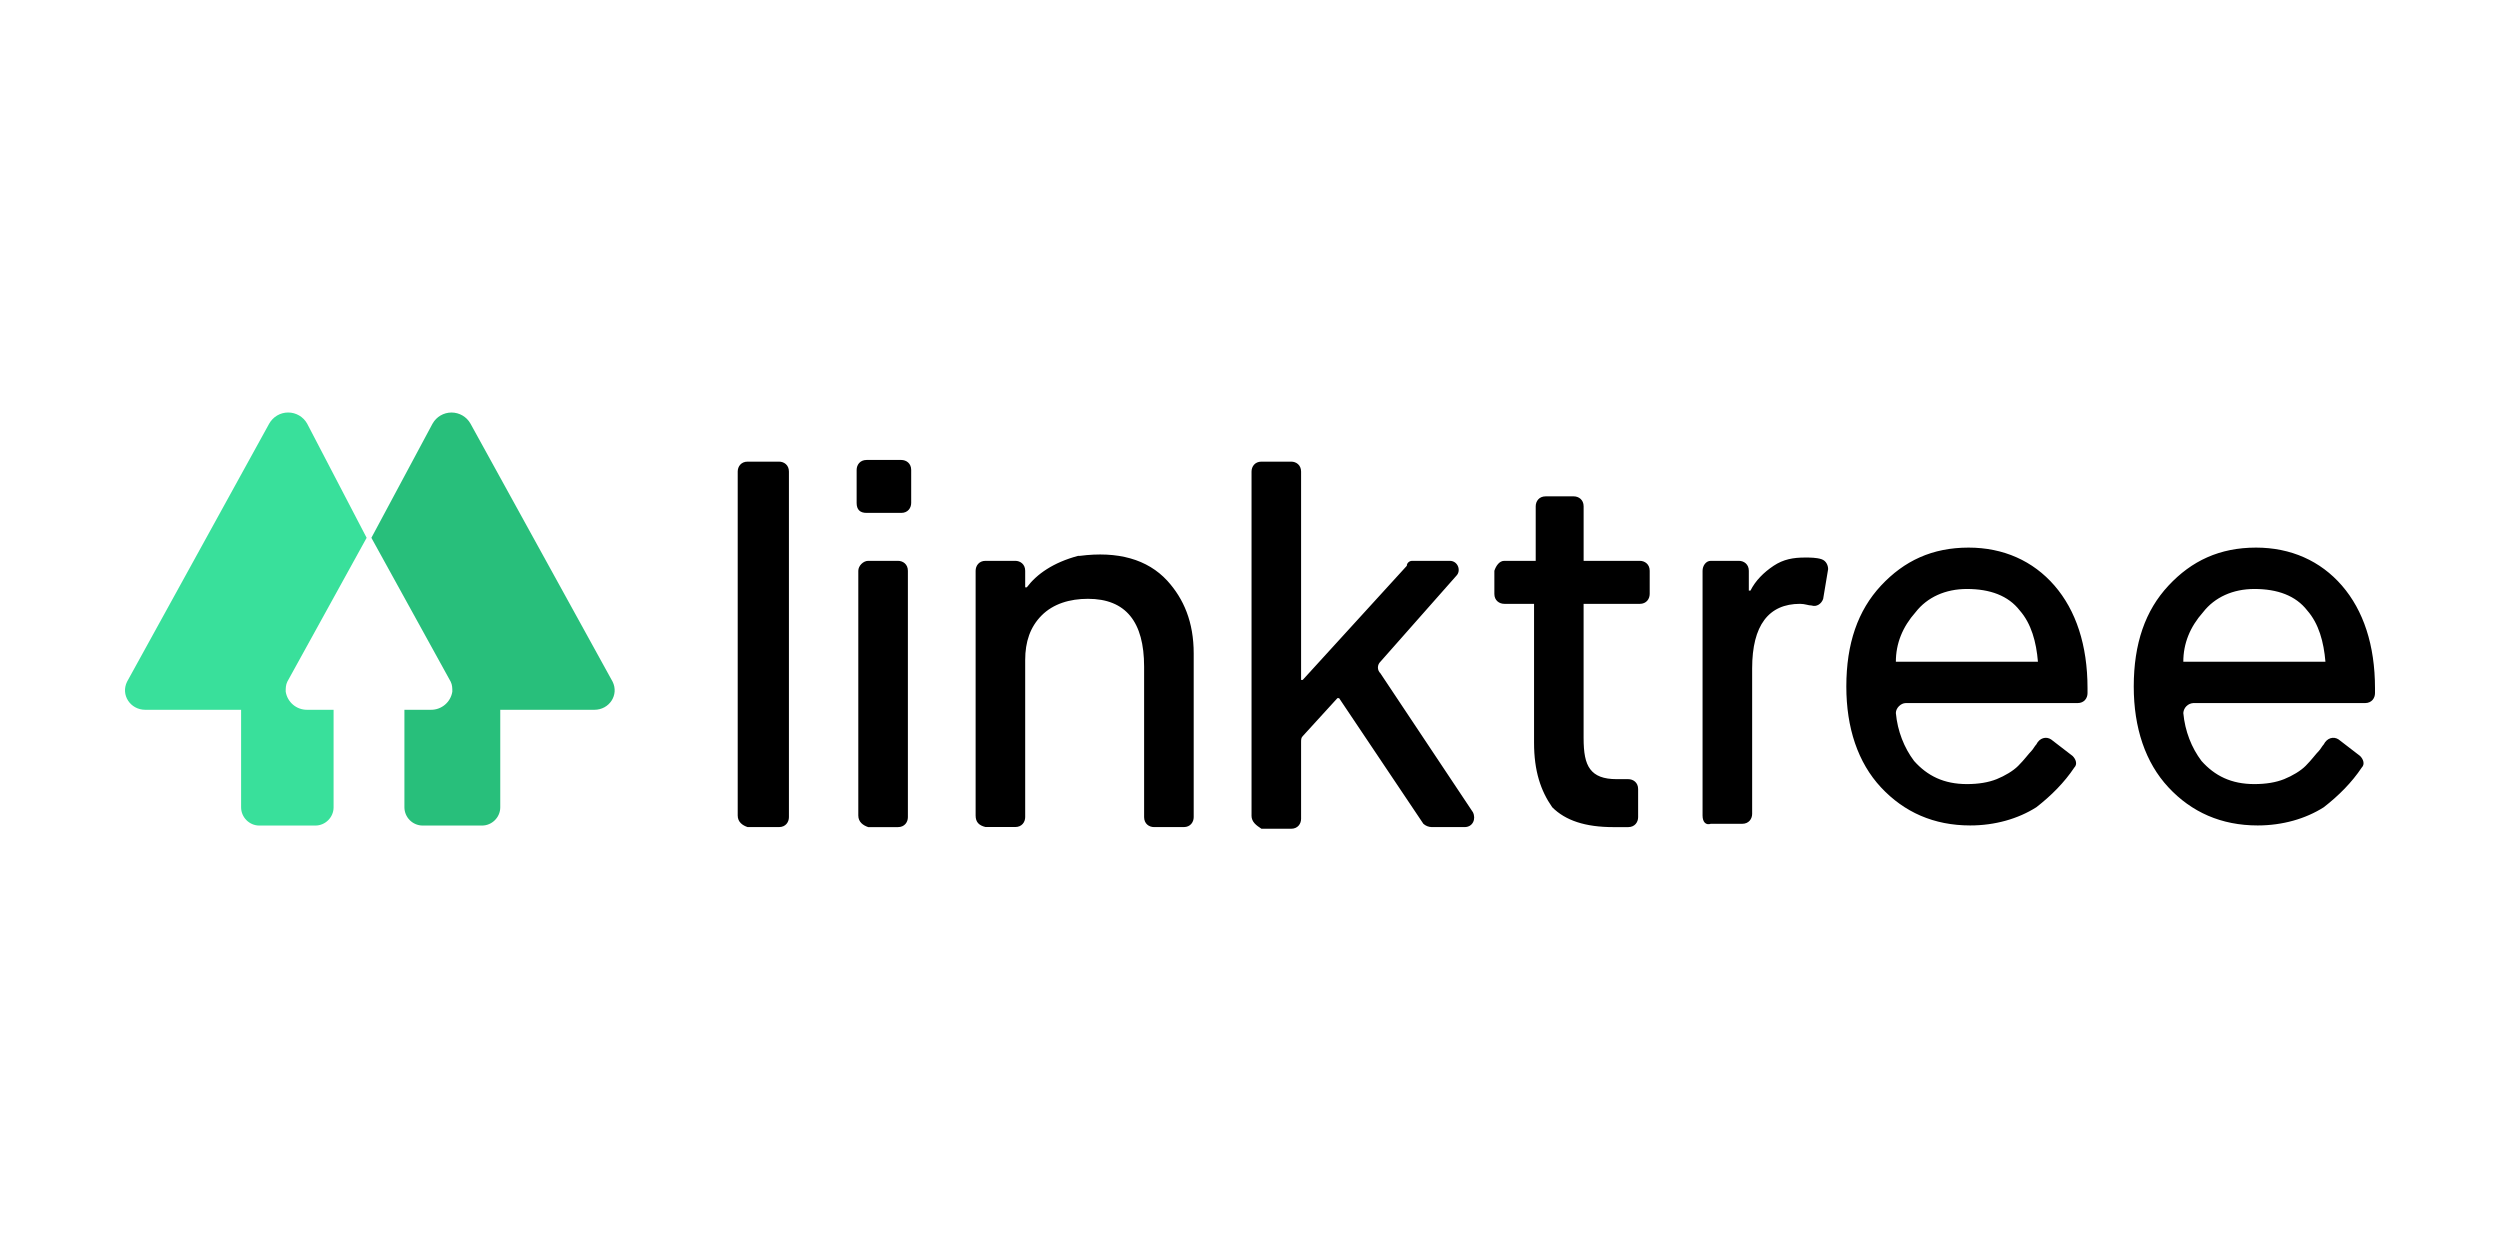
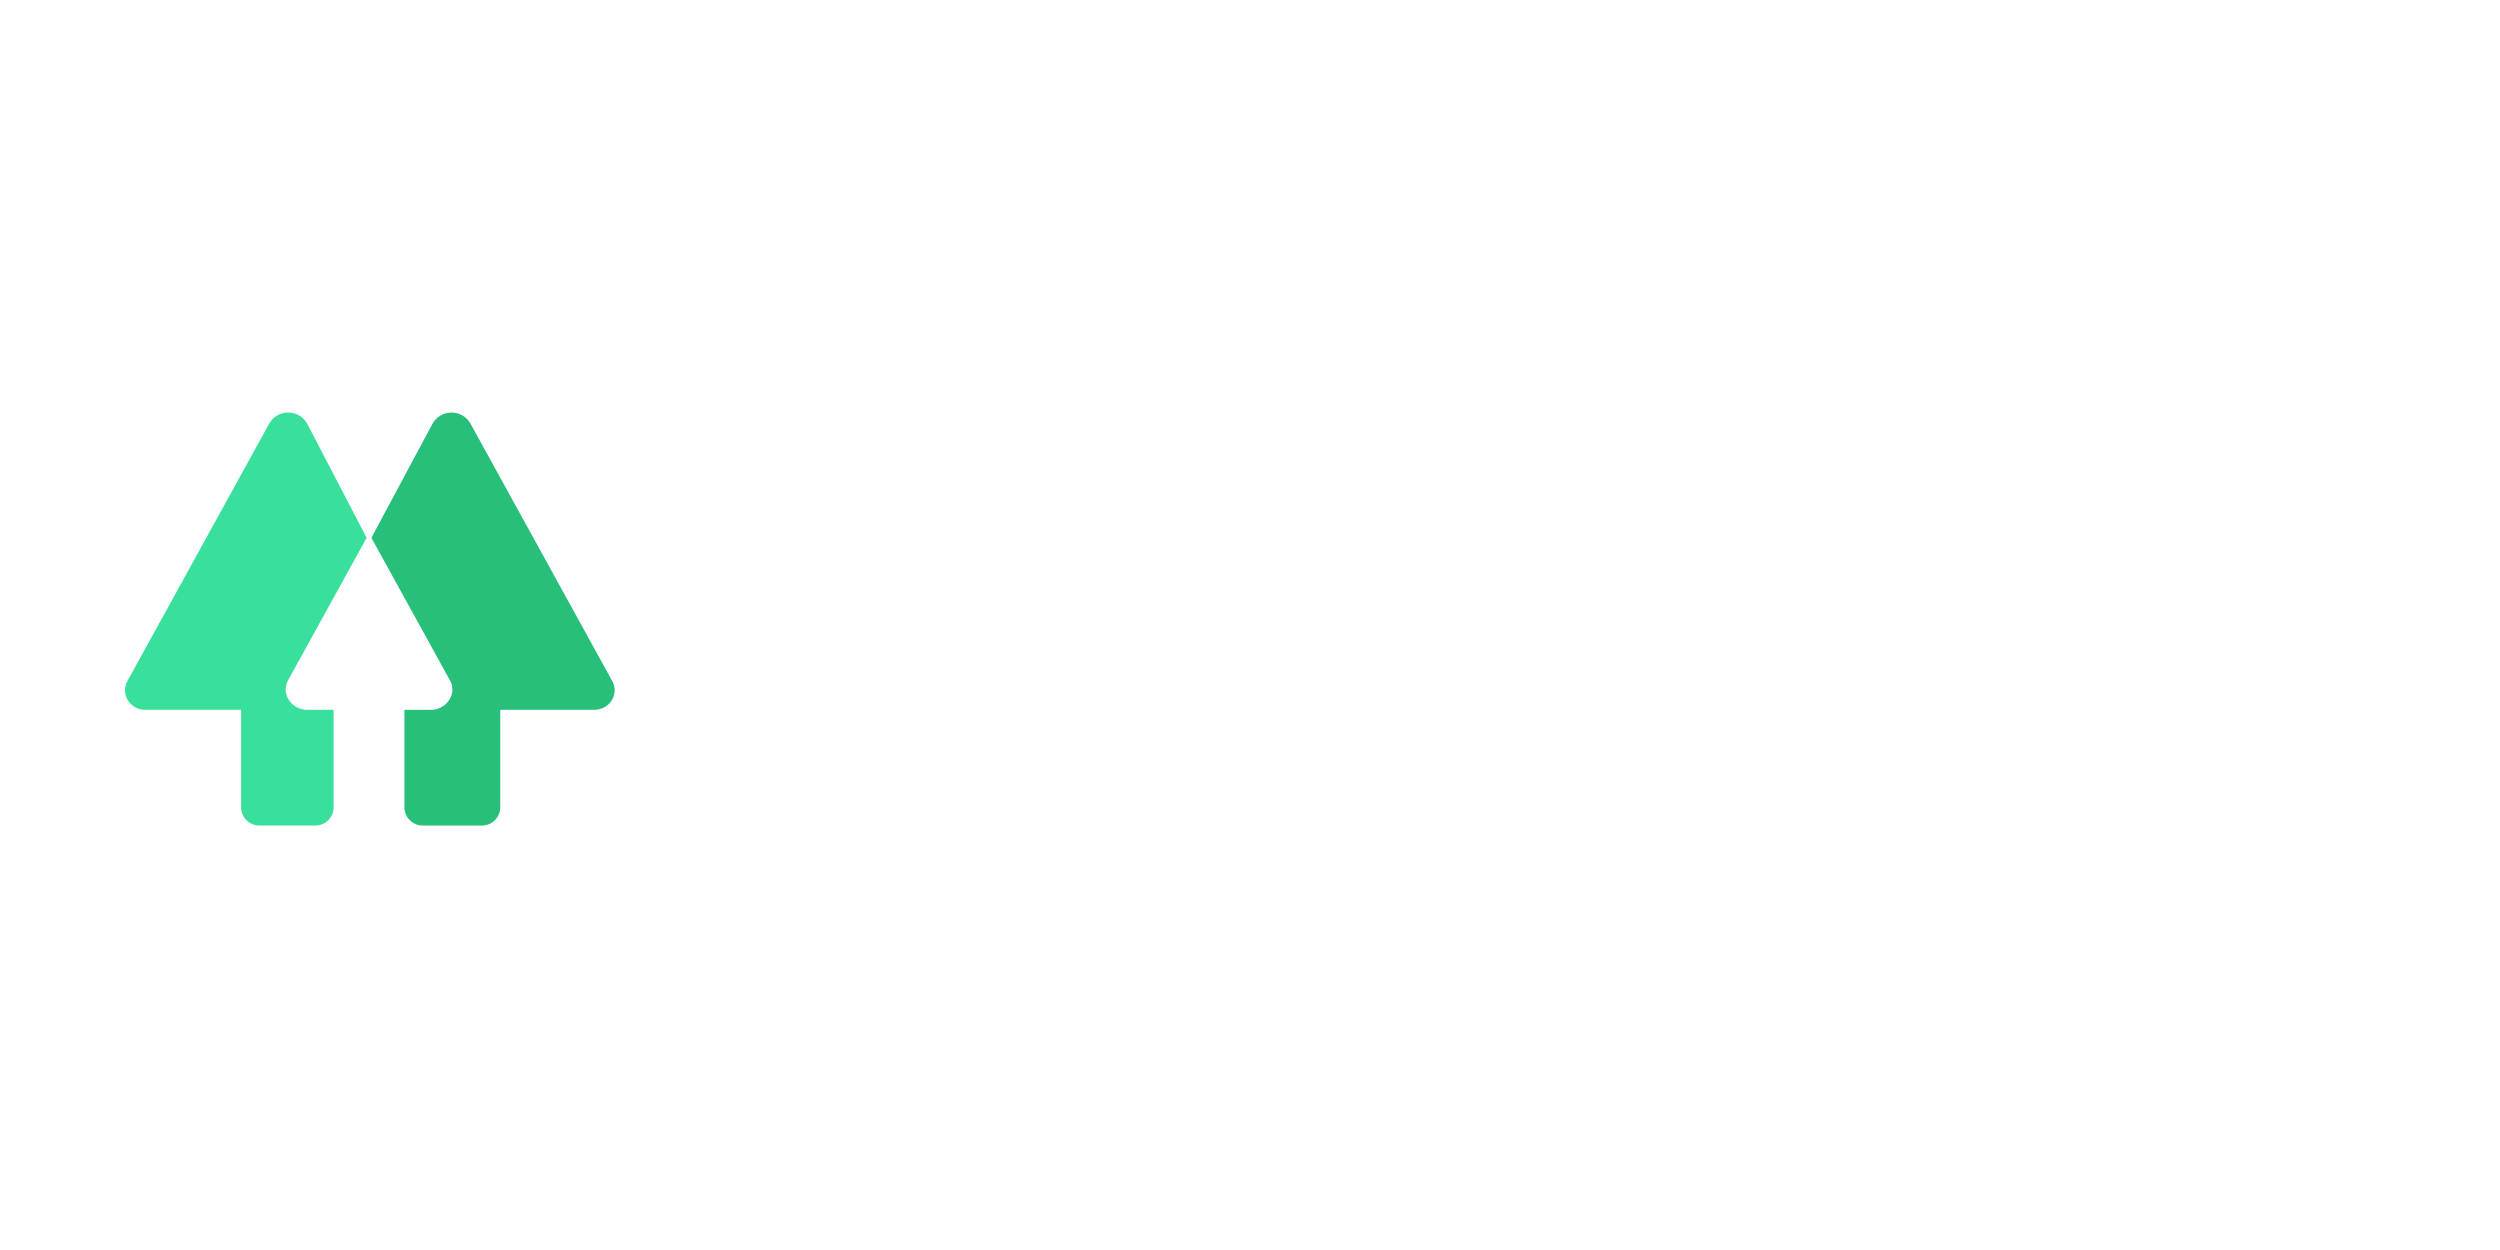
<svg xmlns="http://www.w3.org/2000/svg" width="200" height="100" viewBox="0 0 200 100" fill="none">
-   <path d="M59.017 37.724C59.017 37.328 59.281 36.931 59.811 36.931H62.322C62.717 36.931 63.114 37.195 63.114 37.726V65.371C63.114 65.771 62.85 66.167 62.32 66.167H59.809C59.414 66.036 59.017 65.771 59.017 65.242V37.724ZM68.531 40.239V37.593C68.531 37.195 68.797 36.797 69.326 36.797H72.101C72.498 36.797 72.895 37.064 72.895 37.593V40.237C72.895 40.635 72.631 41.032 72.101 41.032H69.326C68.797 41.032 68.531 40.768 68.531 40.237V40.239ZM68.664 65.24V45.663C68.664 45.265 69.062 44.867 69.459 44.867H71.837C72.234 44.867 72.631 45.134 72.631 45.663V65.374C72.631 65.771 72.367 66.169 71.837 66.169H69.459C69.062 66.036 68.664 65.771 68.664 65.24ZM78.05 65.24V45.663C78.05 45.265 78.314 44.867 78.843 44.867H81.222C81.618 44.867 82.015 45.134 82.015 45.663V46.985H82.146C82.941 45.927 84.261 45.001 86.244 44.47H86.377C89.416 44.074 91.796 44.736 93.381 46.456C94.704 47.911 95.496 49.762 95.496 52.275V65.371C95.496 65.767 95.232 66.167 94.702 66.167H92.324C91.927 66.167 91.529 65.902 91.529 65.371V53.333C91.529 49.76 90.075 47.905 87.036 47.905C85.582 47.905 84.261 48.303 83.336 49.229C82.412 50.154 82.015 51.347 82.015 52.8V65.367C82.015 65.765 81.751 66.162 81.22 66.162H78.84C78.314 66.033 78.05 65.771 78.05 65.24ZM100.123 65.24V37.724C100.123 37.328 100.387 36.931 100.915 36.931H103.295C103.69 36.931 104.087 37.195 104.087 37.726V54.393H104.218L112.545 45.265C112.545 45.001 112.809 44.867 112.943 44.867H115.982C116.643 44.867 116.907 45.663 116.51 46.058L110.432 52.938C110.305 53.058 110.233 53.225 110.233 53.401C110.233 53.576 110.305 53.743 110.432 53.864L117.833 64.978C118.097 65.505 117.833 66.167 117.172 66.167H114.53C114.285 66.16 114.05 66.066 113.868 65.902L107.126 55.848H106.995L104.218 58.892C104.087 59.025 104.087 59.157 104.087 59.421V65.505C104.087 65.902 103.823 66.3 103.293 66.3H100.915C100.518 66.036 100.12 65.771 100.12 65.24H100.123ZM122.724 59.421V48.307H120.344C119.946 48.307 119.549 48.043 119.549 47.514V45.663C119.682 45.265 119.946 44.867 120.344 44.867H122.857V40.504C122.857 40.106 123.119 39.708 123.651 39.708H125.896C126.293 39.708 126.69 39.975 126.69 40.504V44.867H131.184C131.579 44.867 131.976 45.134 131.976 45.663V47.514C131.976 47.911 131.714 48.309 131.181 48.309H126.688V59.023C126.688 60.212 126.821 61.007 127.219 61.536C127.614 62.065 128.273 62.332 129.332 62.332H130.256C130.653 62.332 131.05 62.596 131.05 63.125V65.374C131.05 65.771 130.786 66.169 130.256 66.169H129.068C126.821 66.169 125.236 65.64 124.178 64.58C123.252 63.256 122.724 61.669 122.724 59.421ZM136.205 65.24V45.663C136.205 45.265 136.469 44.867 136.864 44.867H139.111C139.508 44.867 139.906 45.134 139.906 45.663V47.249H140.037C140.434 46.454 141.095 45.794 141.886 45.265C142.681 44.736 143.473 44.603 144.399 44.603C144.794 44.603 145.32 44.603 145.72 44.736C146.117 44.867 146.25 45.265 146.25 45.532L145.853 47.911C145.72 48.307 145.324 48.574 144.929 48.44C144.665 48.44 144.401 48.307 144.004 48.307C141.493 48.307 140.172 50.027 140.172 53.466V65.109C140.172 65.505 139.908 65.904 139.377 65.904H136.864C136.469 66.033 136.205 65.771 136.205 65.24ZM164.092 59.157L165.81 60.479C166.074 60.743 166.209 61.141 165.945 61.403C165.15 62.596 164.098 63.654 162.906 64.58C161.448 65.505 159.601 66.036 157.618 66.036C154.71 66.036 152.333 64.976 150.481 62.992C148.63 61.007 147.706 58.228 147.706 54.922C147.706 51.482 148.63 48.834 150.481 46.849C152.333 44.865 154.579 43.808 157.487 43.808C160.264 43.808 162.642 44.865 164.36 46.849C166.078 48.834 167.002 51.613 167.002 55.053V55.453C167.002 55.848 166.74 56.246 166.209 56.246H152.464C152.066 56.246 151.669 56.644 151.669 57.041C151.802 58.497 152.333 59.821 153.125 60.876C154.184 62.065 155.505 62.727 157.354 62.727C158.278 62.727 159.072 62.596 159.734 62.332C160.393 62.065 161.055 61.67 161.452 61.272C161.98 60.743 162.247 60.347 162.509 60.081C162.644 59.95 162.775 59.685 162.908 59.552C163.166 59.023 163.696 58.892 164.092 59.157ZM151.669 52.938H163.035C162.902 51.351 162.506 49.896 161.581 48.838C160.657 47.647 159.199 47.118 157.35 47.118C155.632 47.118 154.18 47.778 153.252 48.969C152.197 50.16 151.669 51.484 151.669 52.938ZM187.09 59.157L188.808 60.479C189.072 60.743 189.205 61.141 188.941 61.403C188.146 62.596 187.094 63.654 185.9 64.58C184.446 65.505 182.597 66.036 180.614 66.036C177.706 66.036 175.326 64.976 173.479 62.992C171.628 61.007 170.7 58.228 170.7 54.922C170.7 51.482 171.624 48.834 173.479 46.849C175.326 44.865 177.575 43.808 180.483 43.808C183.26 43.808 185.638 44.865 187.356 46.849C189.074 48.834 190 51.613 190 55.053V55.453C190 55.848 189.736 56.246 189.205 56.246H175.46C175.033 56.274 174.693 56.614 174.665 57.041C174.798 58.497 175.324 59.821 176.119 60.876C177.178 62.065 178.499 62.727 180.346 62.727C181.274 62.727 182.066 62.596 182.73 62.332C183.389 62.065 184.051 61.67 184.448 61.272C184.972 60.743 185.238 60.347 185.503 60.081C185.638 59.95 185.769 59.685 185.9 59.552C186.164 59.023 186.695 58.892 187.09 59.157ZM174.665 52.938H186.035C185.9 51.351 185.507 49.896 184.579 48.838C183.656 47.647 182.199 47.118 180.35 47.118C178.632 47.118 177.18 47.778 176.252 48.969C175.193 50.16 174.665 51.484 174.665 52.938Z" fill="black" />
  <path d="M24.574 33.895C24.267 33.343 23.685 33 23.053 33C22.422 33 21.84 33.343 21.533 33.895L10.167 54.532C9.638 55.592 10.431 56.783 11.621 56.783H19.288V64.587C19.288 65.382 19.948 66.044 20.74 66.044H25.233C26.028 66.044 26.687 65.382 26.687 64.589V56.783H24.574C23.719 56.793 22.987 56.173 22.856 55.328C22.856 55.063 22.856 54.799 22.987 54.532L29.331 43.023L24.574 33.895Z" fill="#39E09B" />
  <path d="M34.602 33.895C34.909 33.344 35.49 33.002 36.121 33.002C36.752 33.002 37.334 33.344 37.641 33.895L49.007 54.532C49.535 55.592 48.743 56.783 47.553 56.783H40.021V64.587C40.021 65.382 39.359 66.044 38.565 66.044H33.807C33.007 66.037 32.36 65.39 32.353 64.589V56.783H34.469C35.323 56.793 36.056 56.173 36.187 55.328C36.187 55.063 36.187 54.799 36.054 54.532L29.711 43.025L34.602 33.895Z" fill="#28BF7B" />
</svg>